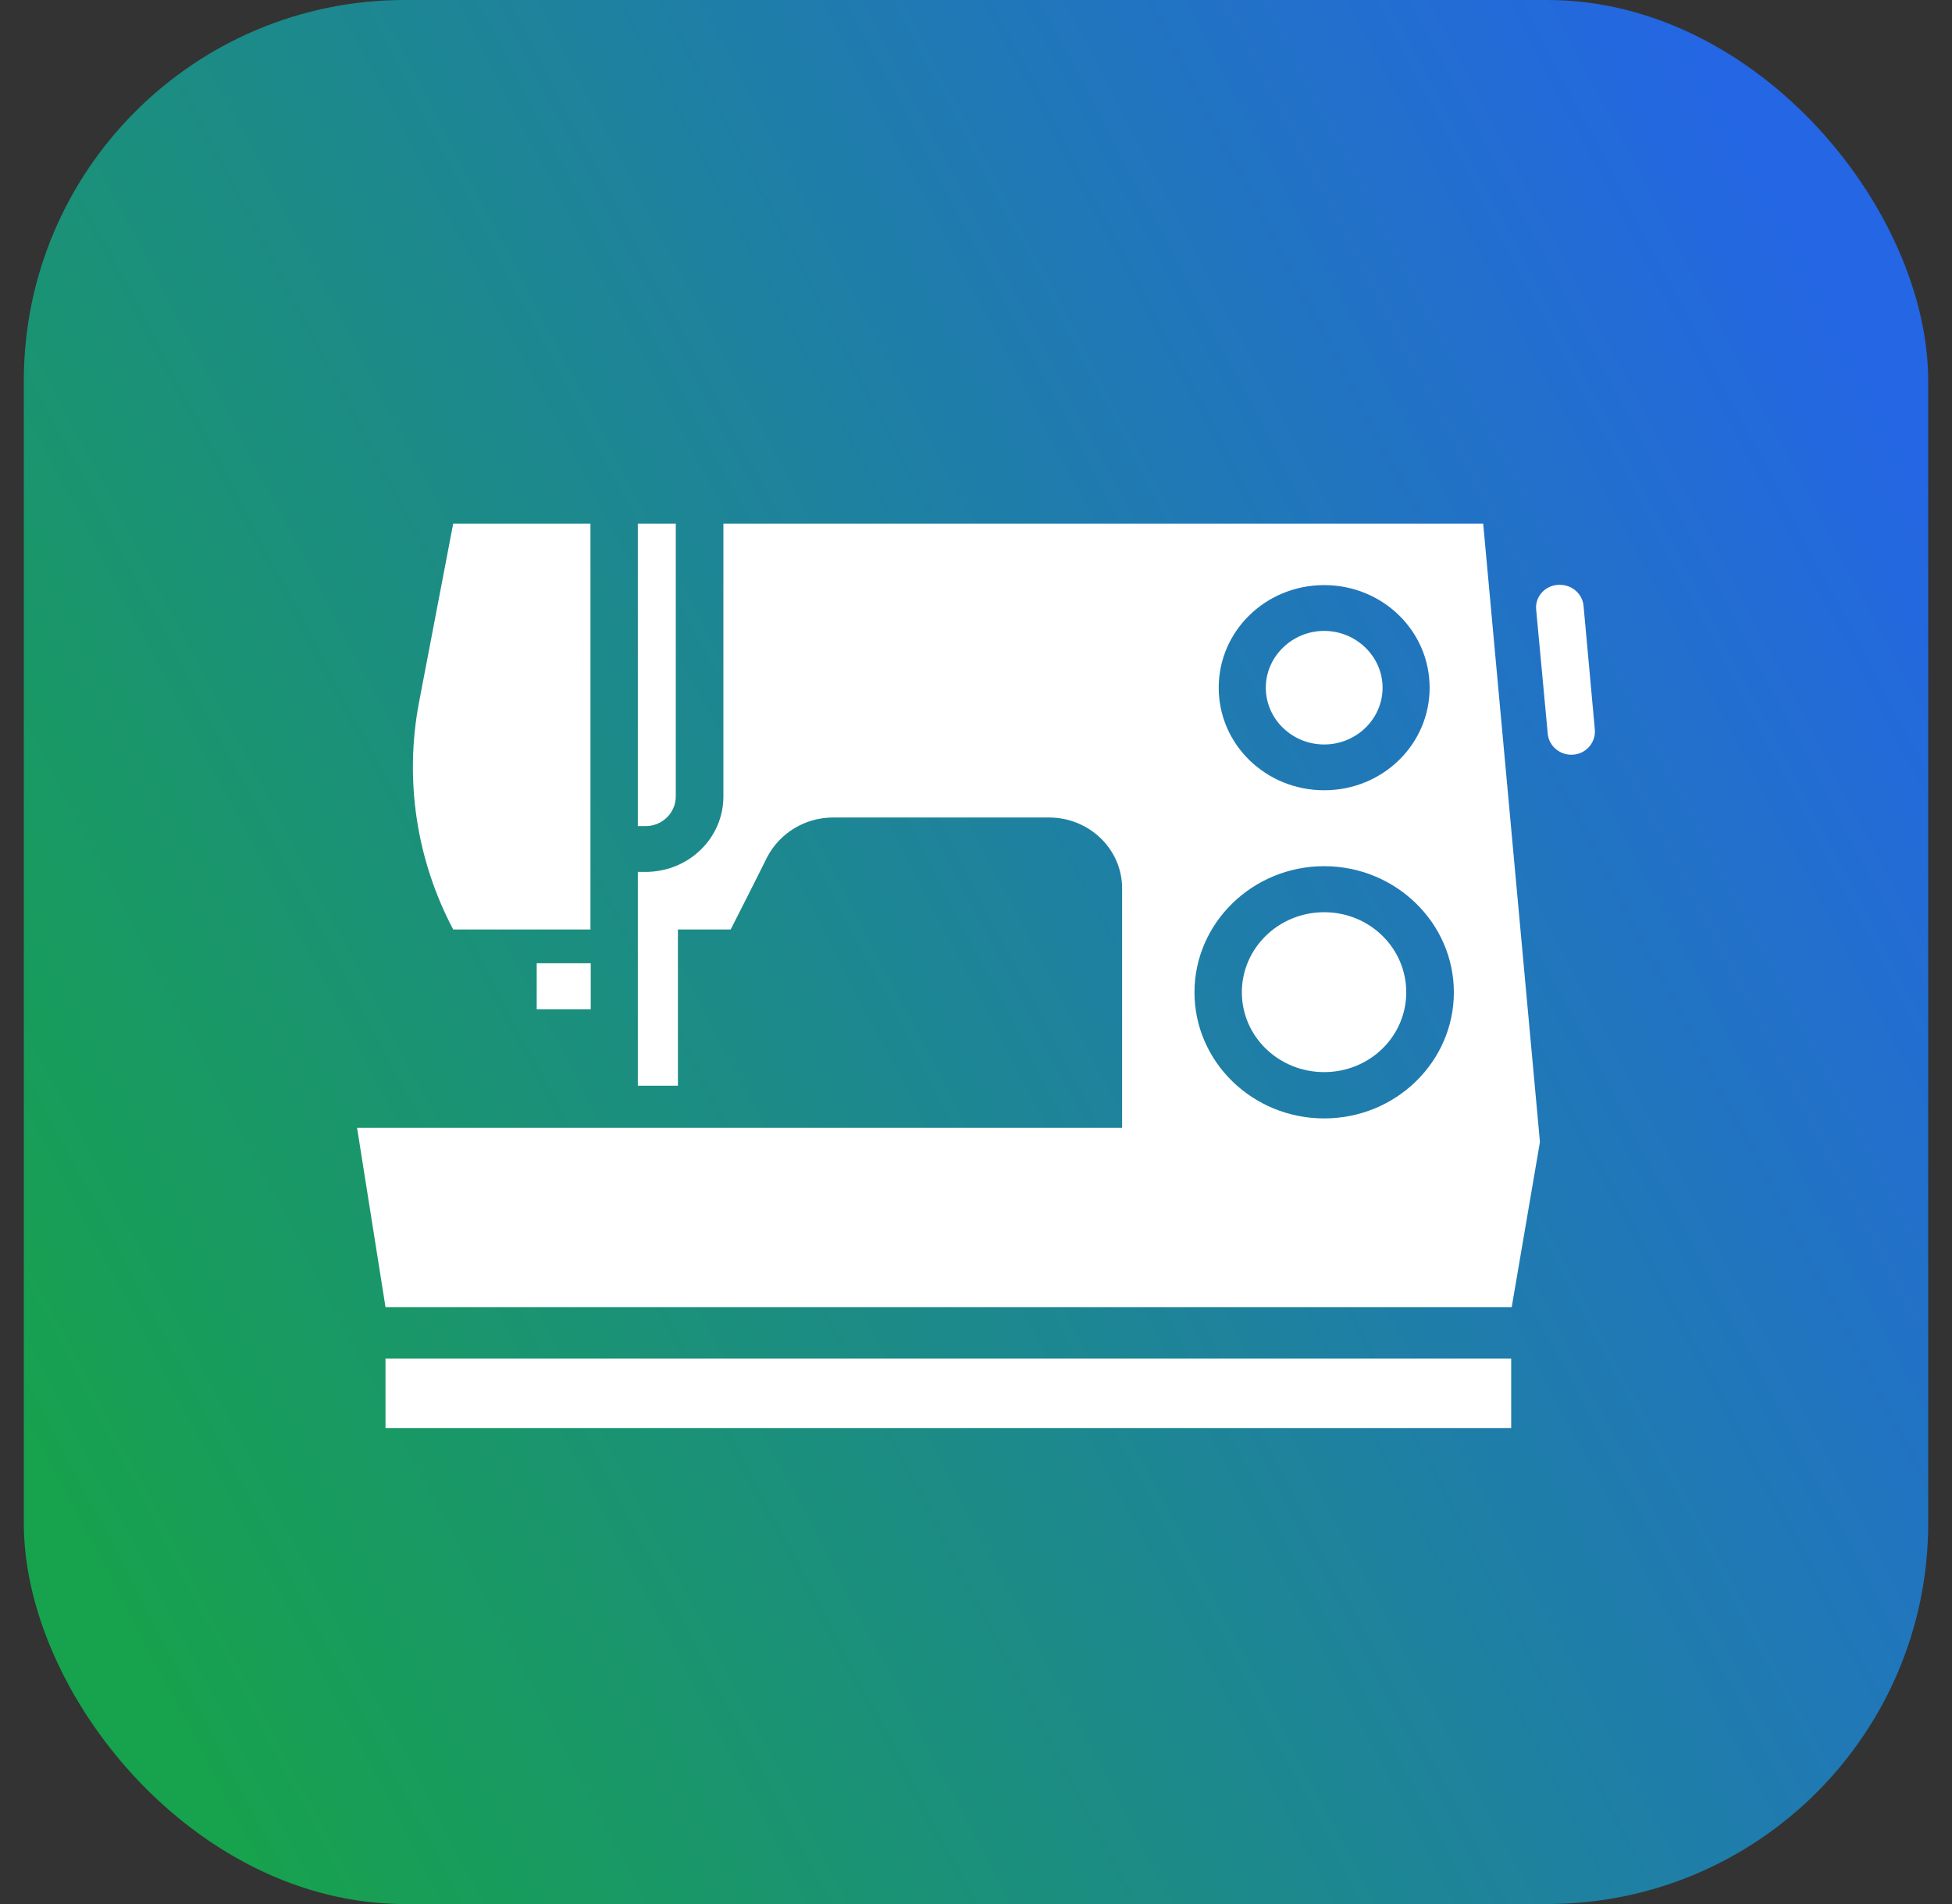
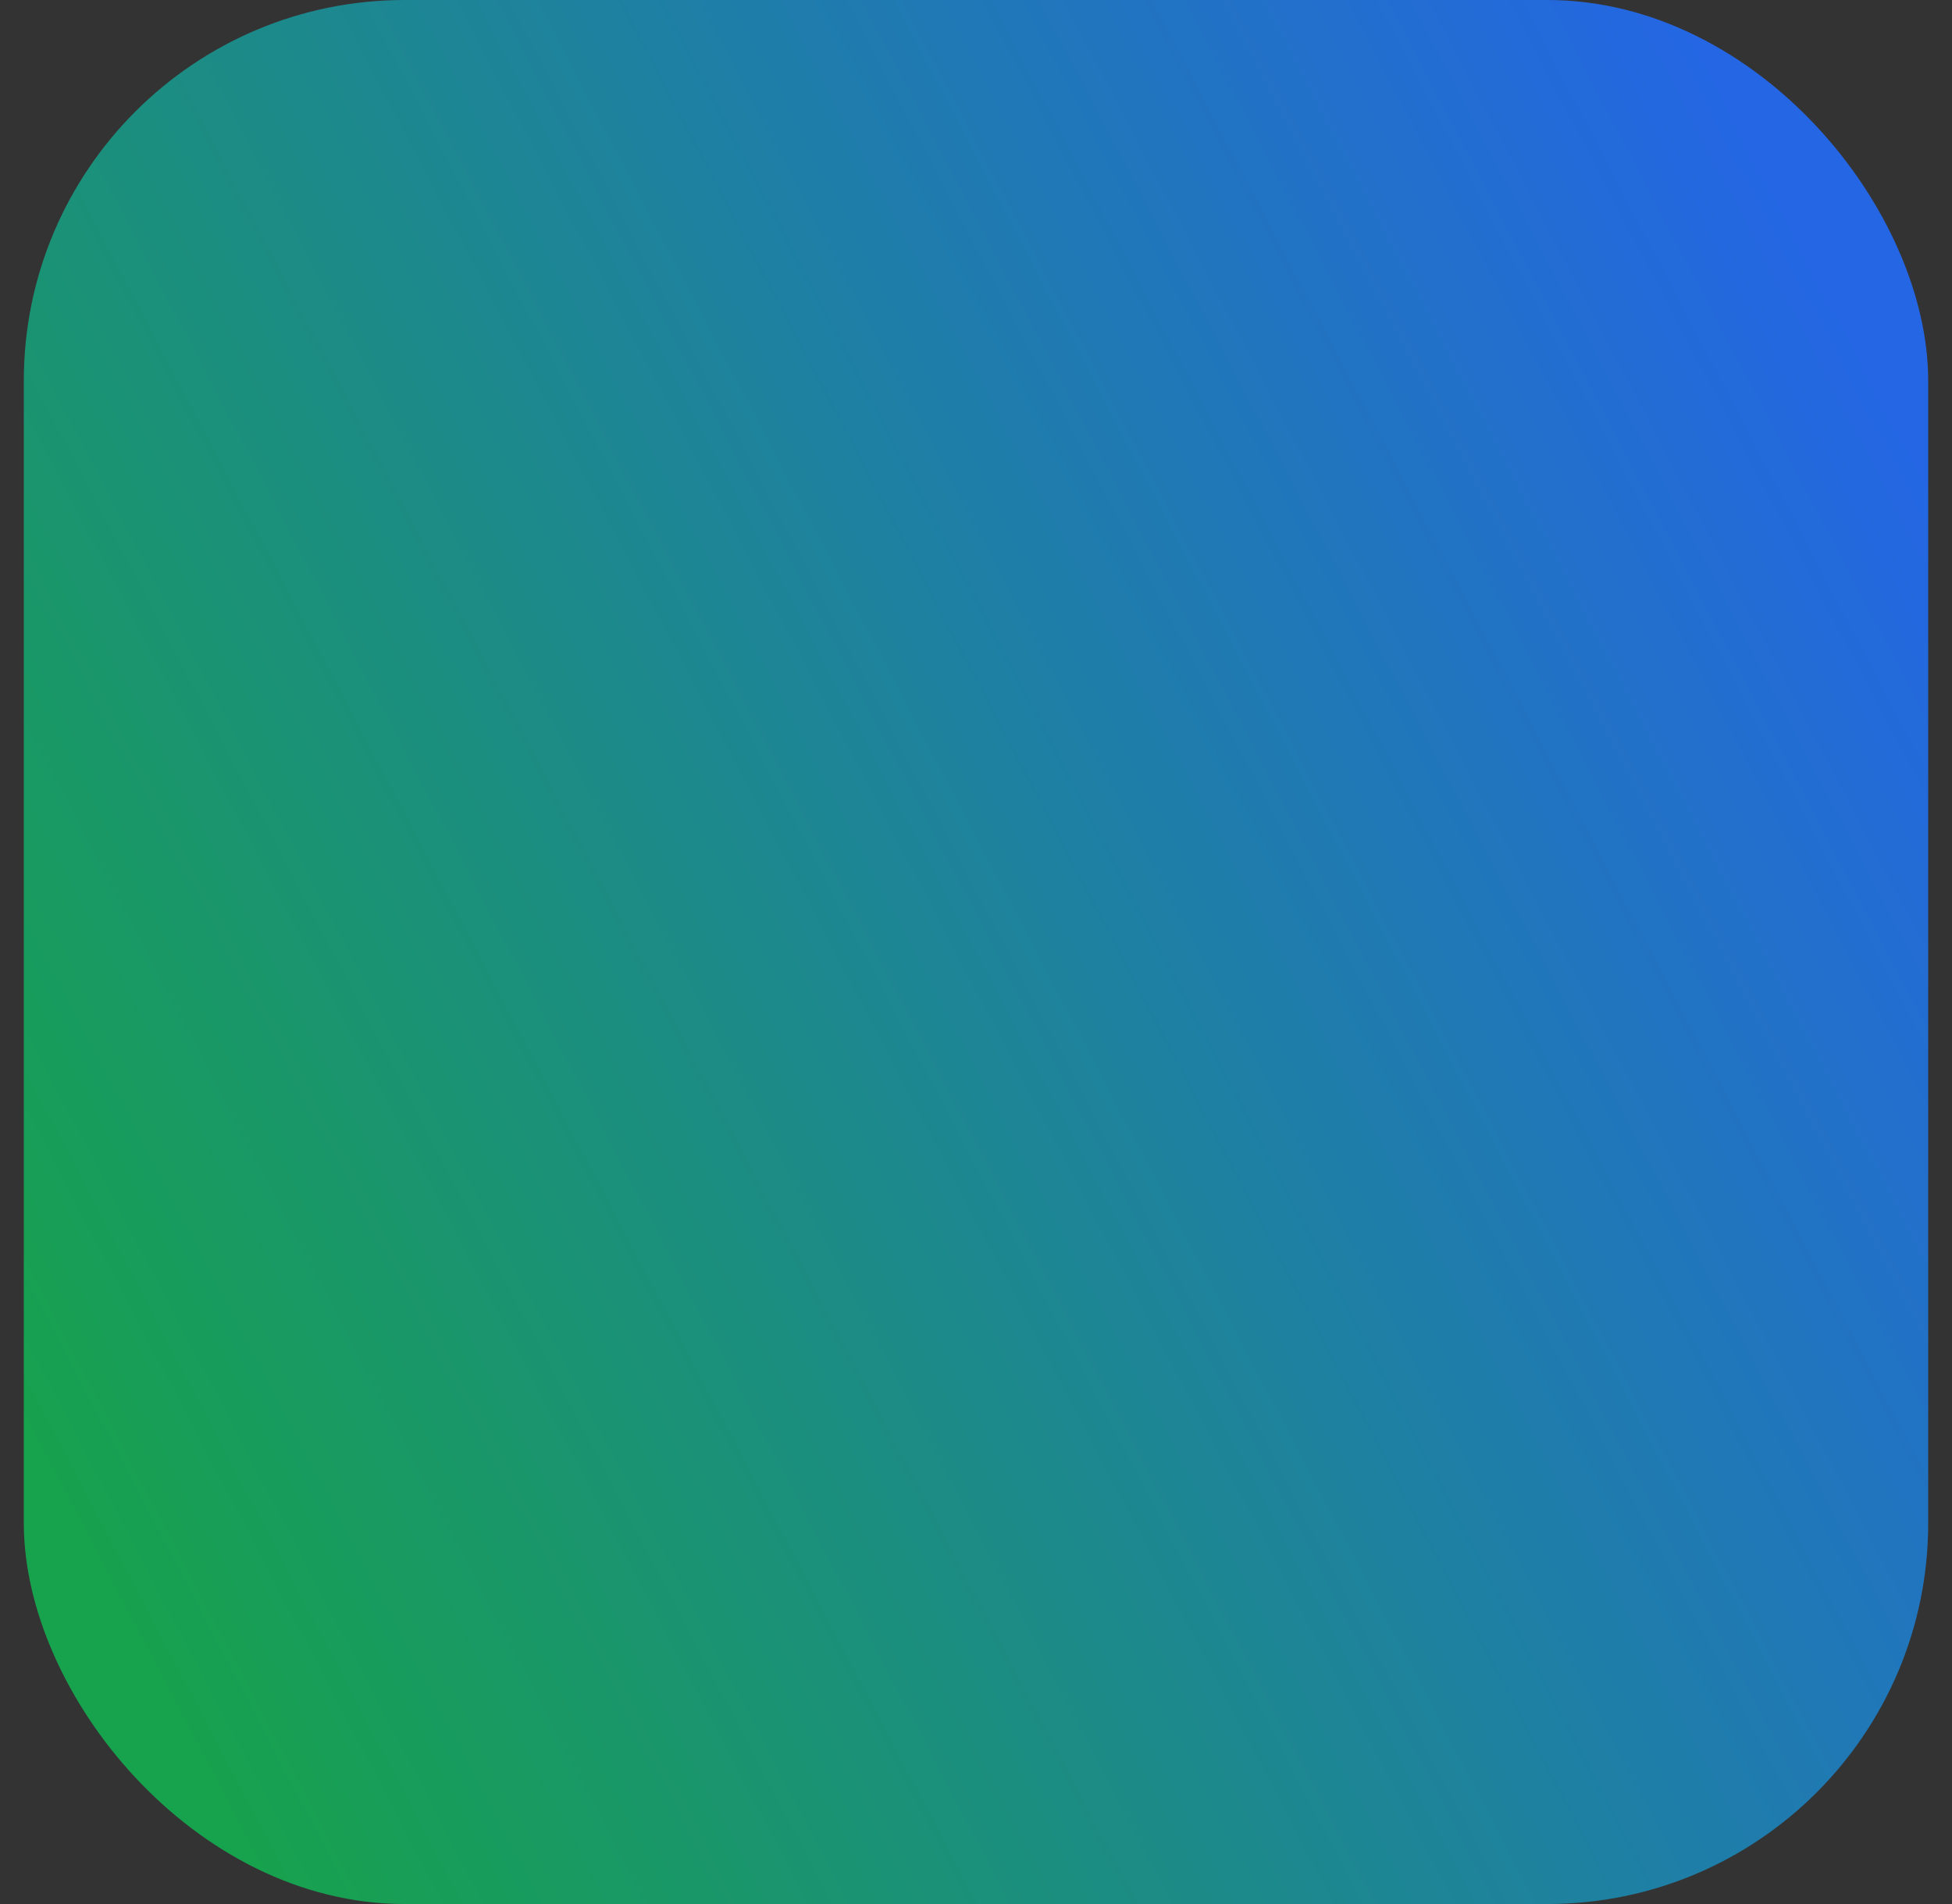
<svg xmlns="http://www.w3.org/2000/svg" width="41" height="40" viewBox="0 0 41 40" fill="none">
  <rect x="0" y="0" width="41" height="40" fill="#333333" stroke="none" />
  <rect x="0.5" width="40" height="40" rx="8" fill="url(#paint0_linear_353_140)" />
-   <path d="M9.519 11L8.801 14.755C8.492 16.382 8.744 18.059 9.519 19.527H12.402V11H9.519ZM13.397 11V17.355H13.561C13.911 17.355 14.194 17.075 14.194 16.734V11H13.397ZM15.194 11V16.734C15.194 17.608 14.465 18.317 13.561 18.317H13.397V22.809H14.239V19.527H15.347C15.347 19.527 15.776 18.686 16.115 18.004C16.381 17.498 16.912 17.174 17.5 17.174H22.032C22.88 17.174 23.569 17.839 23.569 18.664V23.694H7.5L8.097 27.46H31.752L32.345 23.991L31.153 11H15.194ZM32.718 12.287C32.441 12.308 32.238 12.545 32.266 12.809L32.509 15.415C32.532 15.678 32.775 15.876 33.046 15.854C33.323 15.832 33.521 15.591 33.498 15.327L33.261 12.726C33.238 12.479 33.023 12.287 32.769 12.287H32.718ZM27.813 12.292C29.04 12.292 30.028 13.254 30.028 14.447C30.028 15.64 29.04 16.602 27.813 16.602C26.587 16.602 25.598 15.64 25.598 14.447C25.598 13.254 26.587 12.292 27.813 12.292ZM27.813 13.254C27.141 13.254 26.587 13.793 26.587 14.447C26.587 15.107 27.141 15.64 27.813 15.64C28.486 15.64 29.04 15.107 29.04 14.447C29.04 13.793 28.486 13.254 27.813 13.254ZM27.813 18.197C29.316 18.197 30.537 19.39 30.537 20.846C30.537 22.309 29.316 23.496 27.813 23.496C26.31 23.496 25.089 22.309 25.089 20.846C25.089 19.39 26.31 18.197 27.813 18.197ZM27.813 19.164C26.858 19.164 26.084 19.917 26.084 20.846C26.084 21.776 26.858 22.523 27.813 22.523C28.768 22.523 29.537 21.776 29.537 20.846C29.537 19.917 28.768 19.164 27.813 19.164ZM11.273 20.236V21.204H12.408V20.236H11.273ZM8.097 28.543V30H31.741V28.543H8.097Z" fill="white" />
  <defs>
    <linearGradient id="paint0_linear_353_140" x1="40.5" y1="9.505" x2="0.5" y2="30.495" gradientUnits="userSpaceOnUse">
      <stop stop-color="#2466E4" />
      <stop offset="1" stop-color="#17A24D" />
    </linearGradient>
  </defs>
</svg>